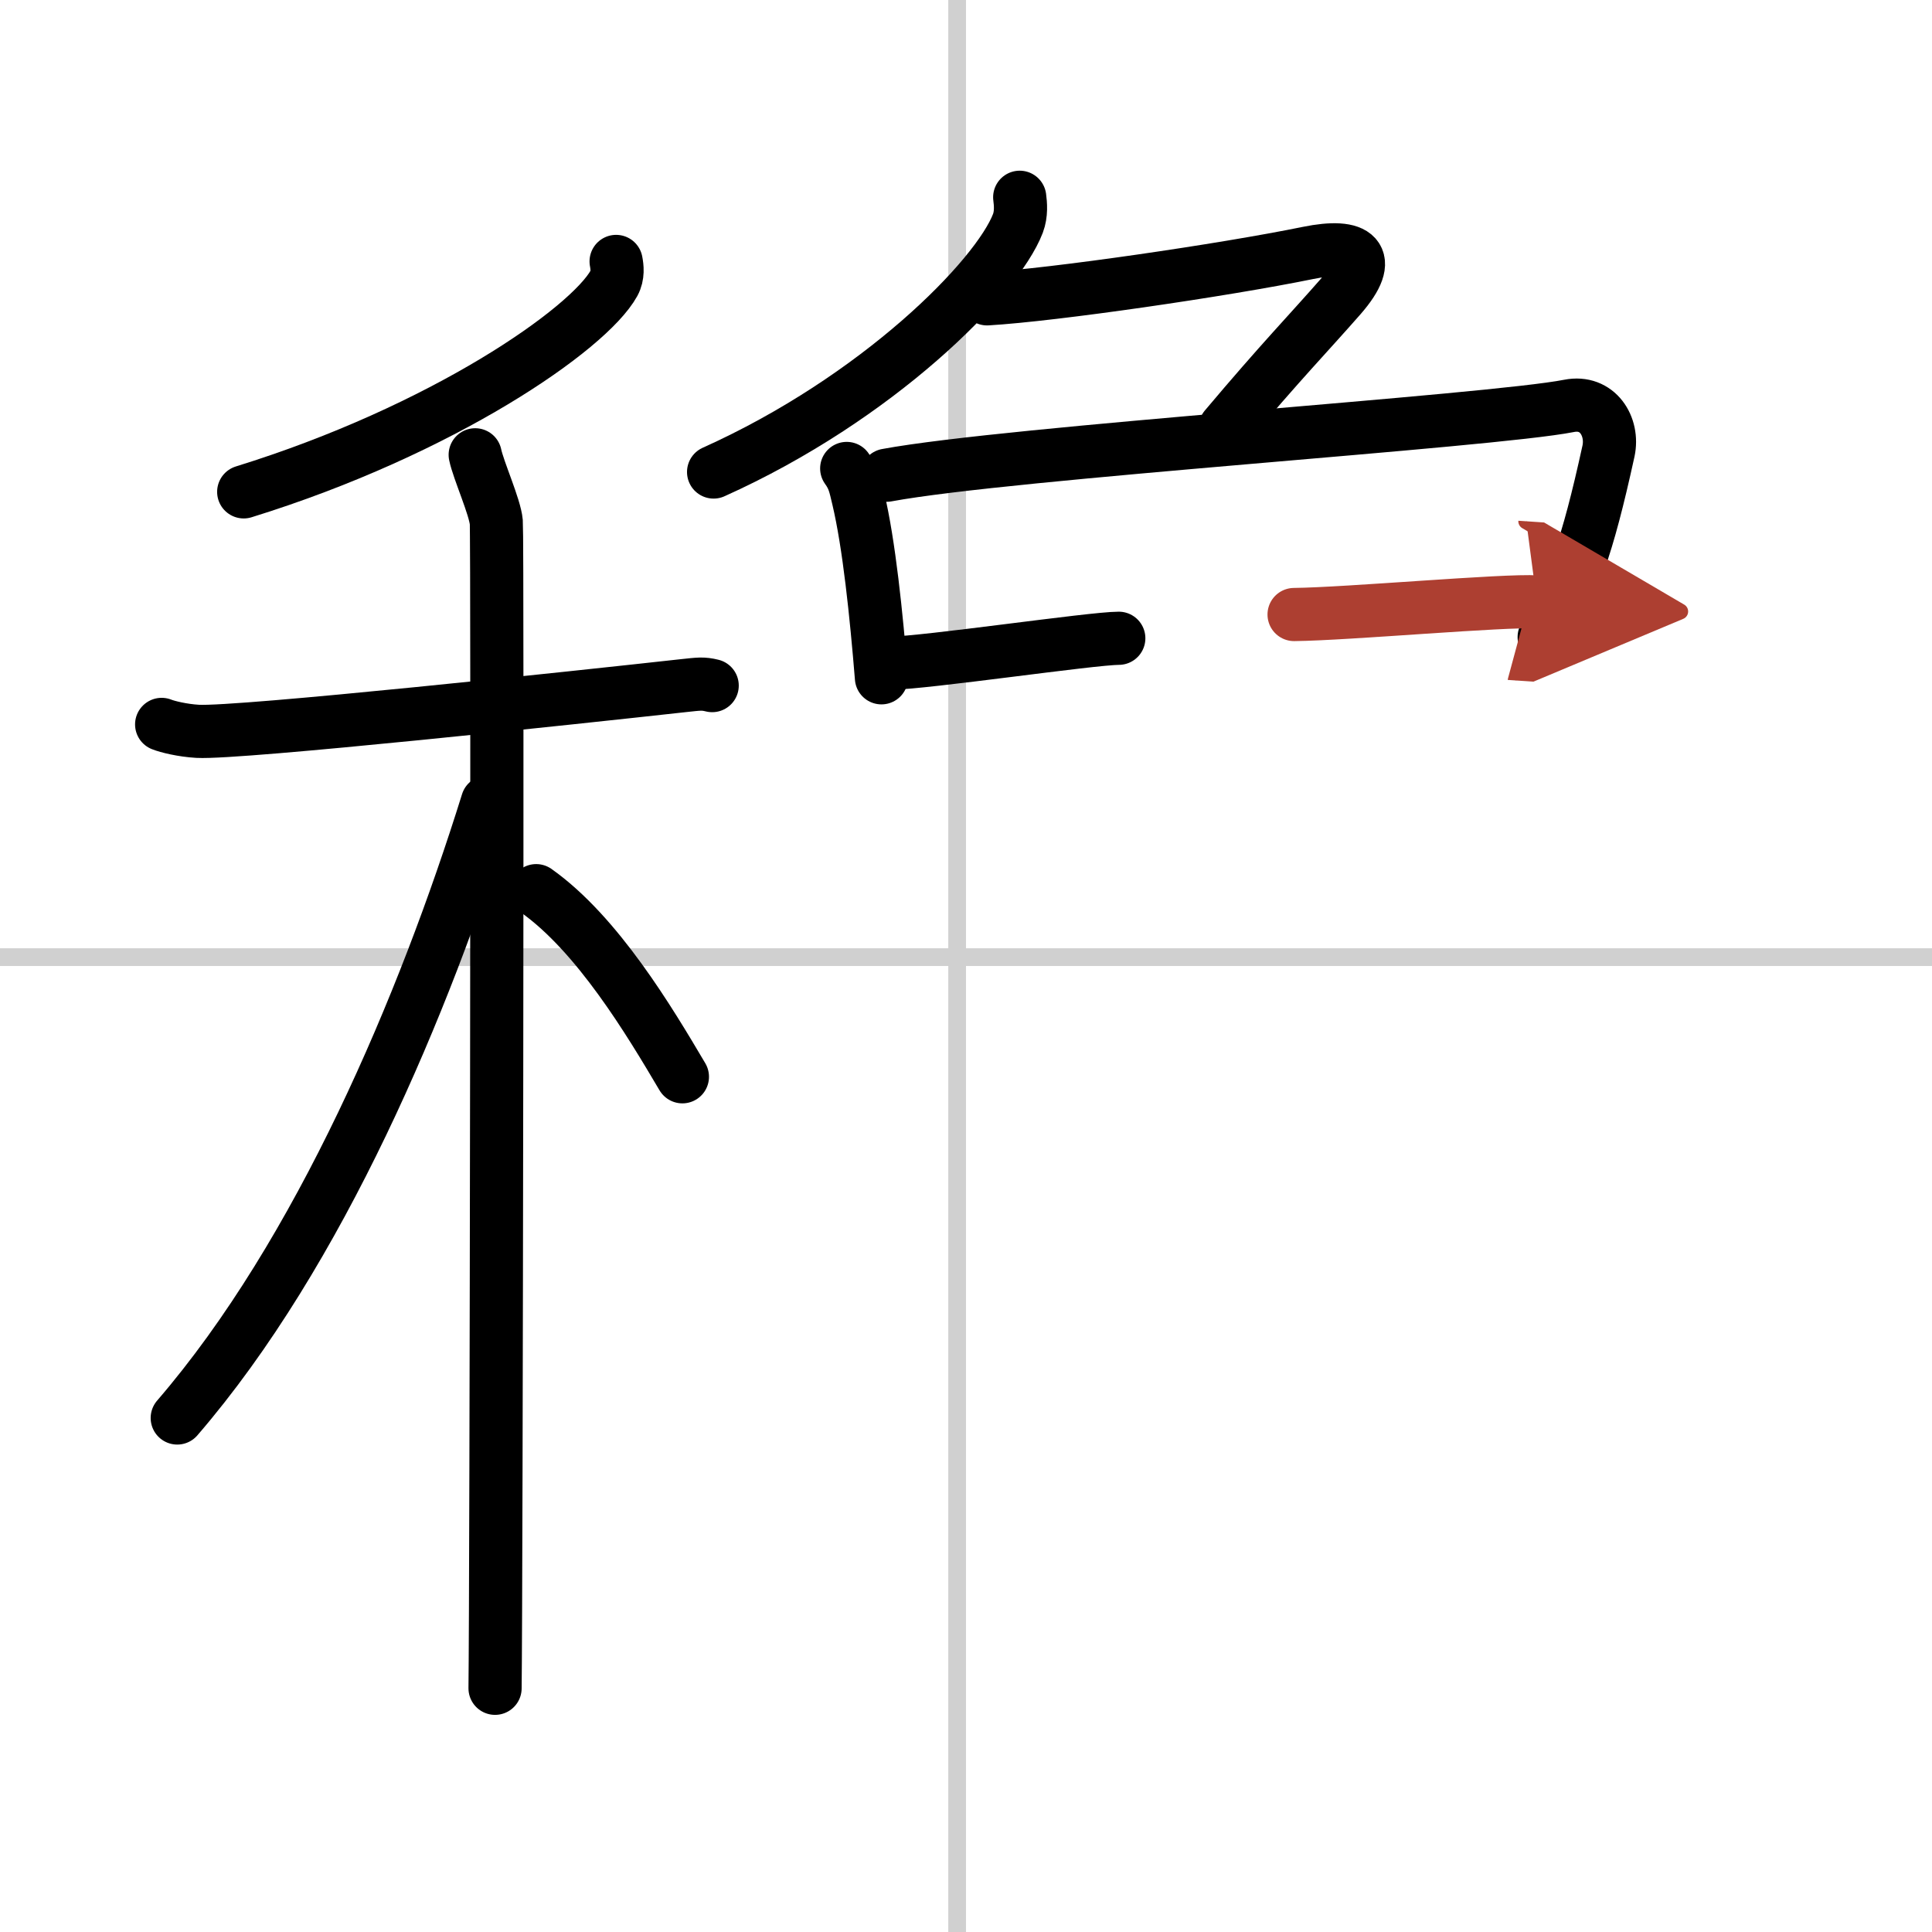
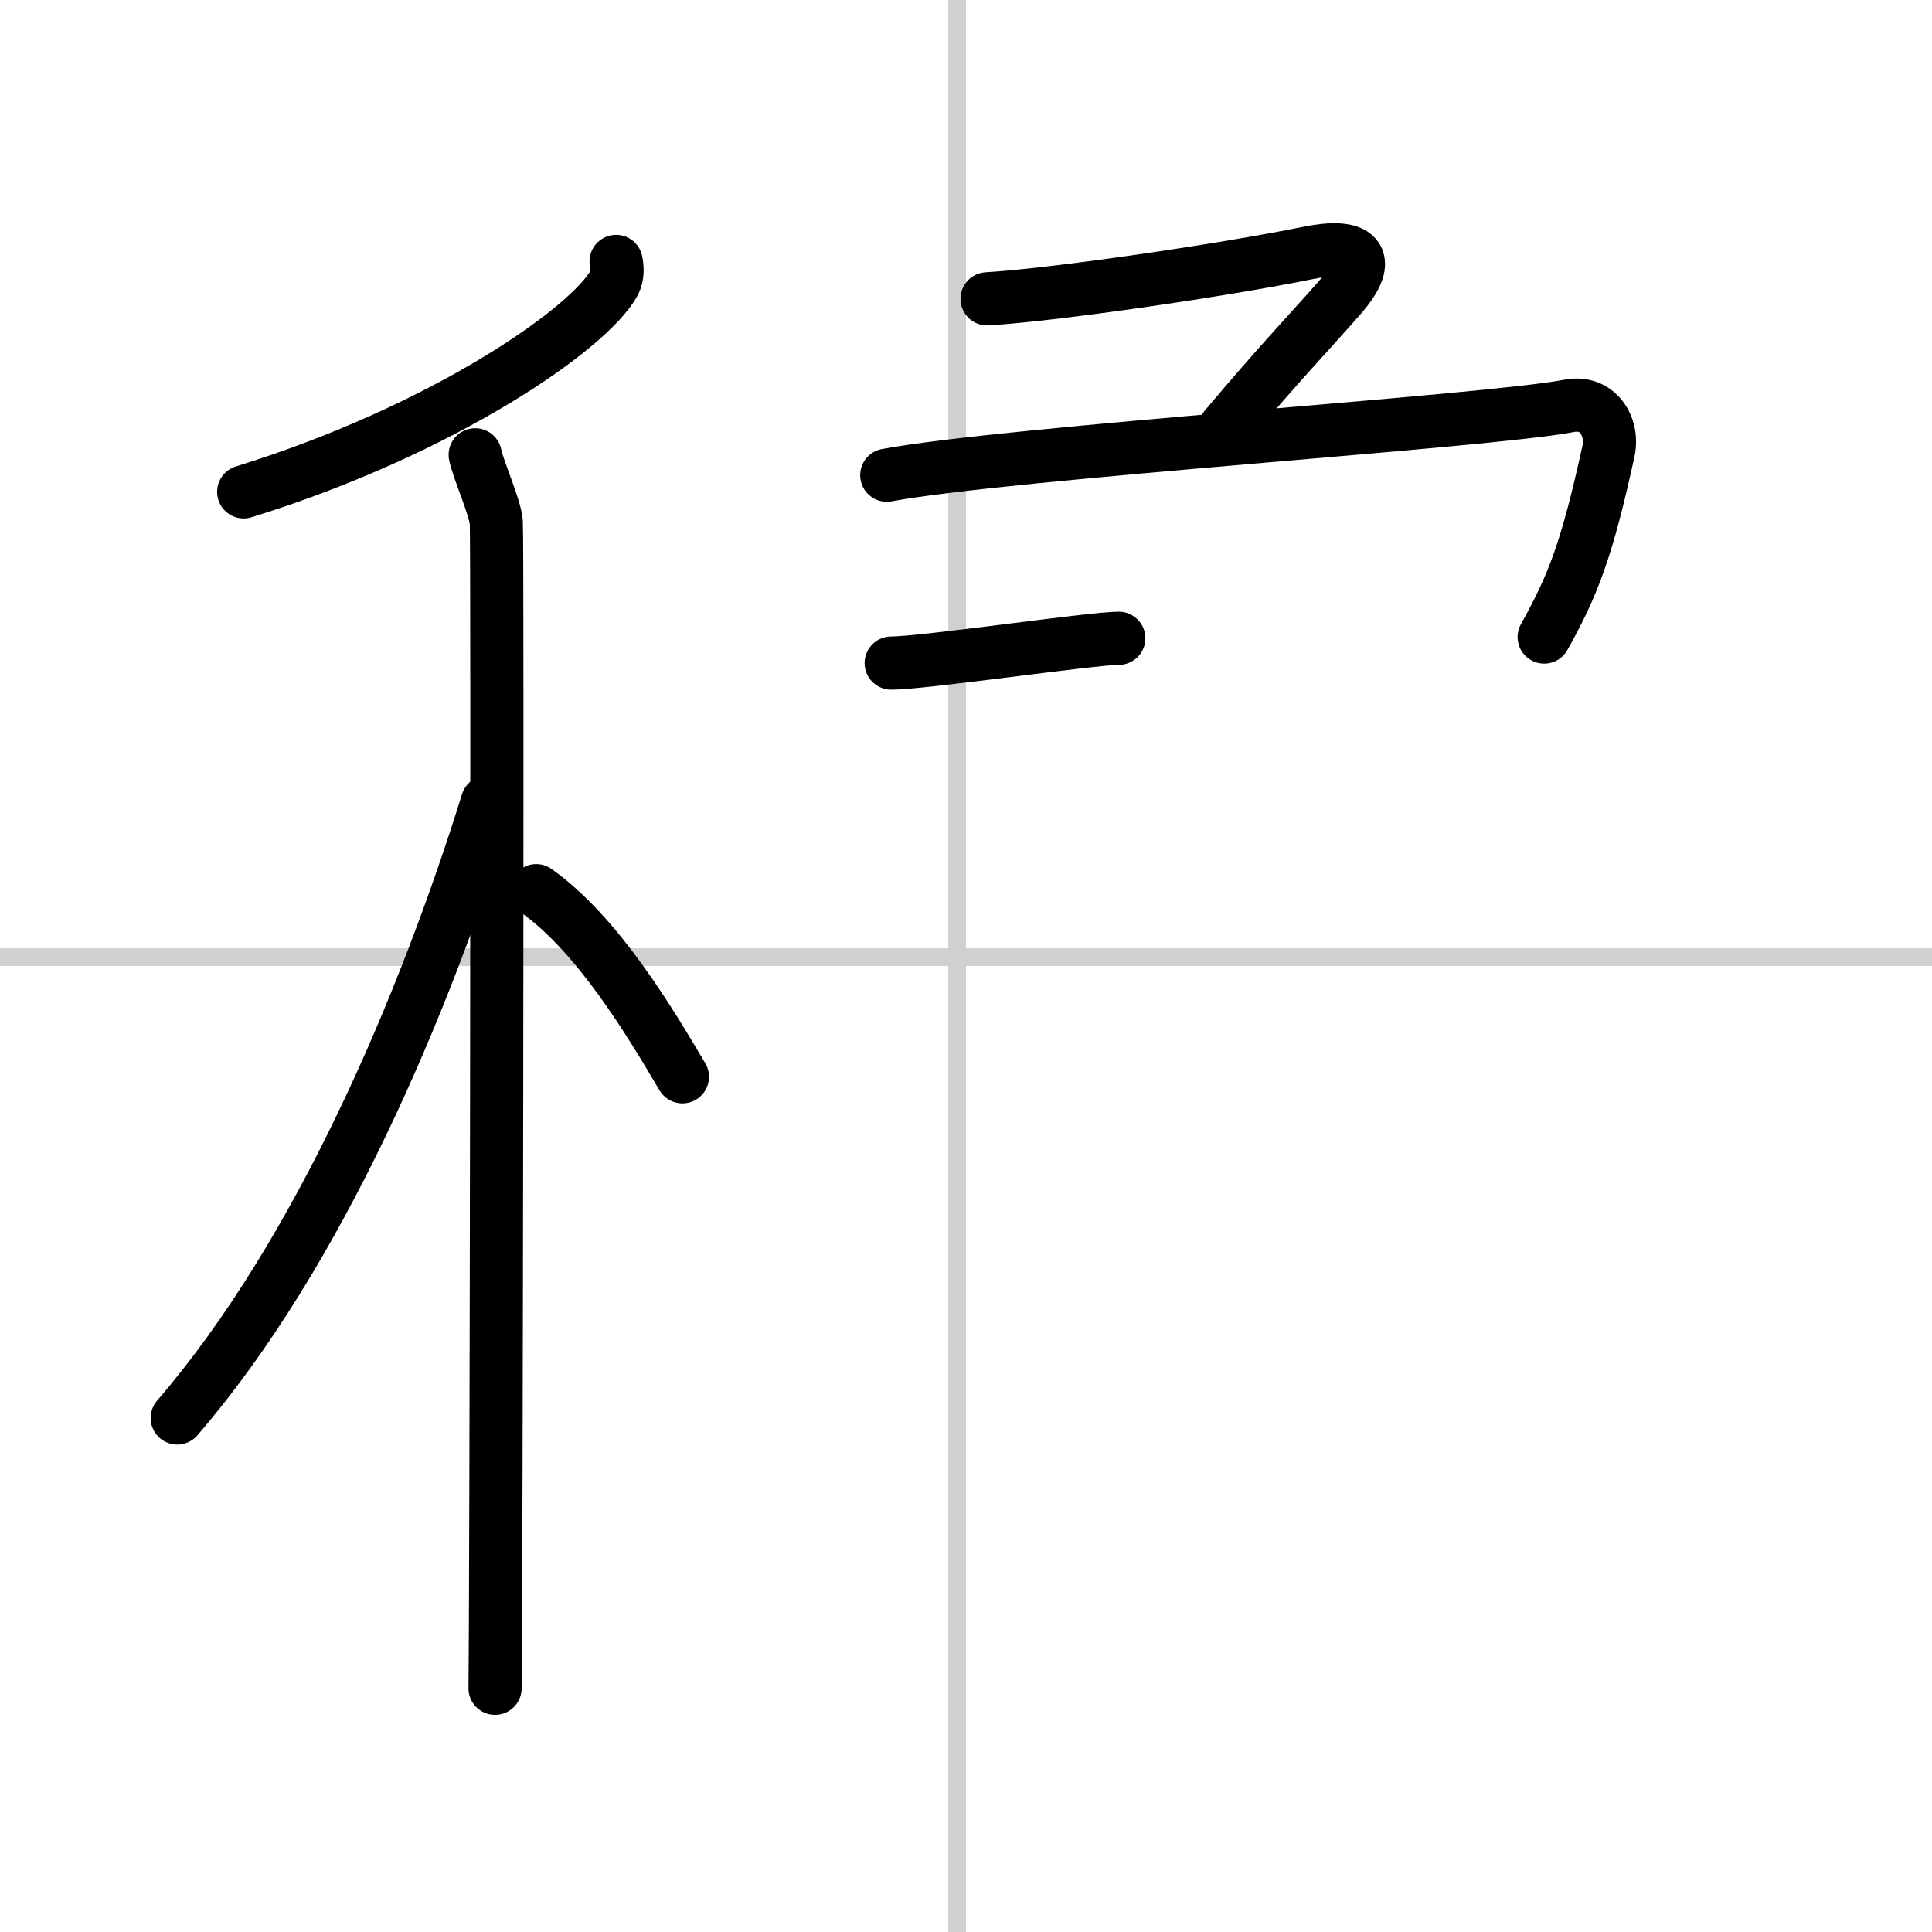
<svg xmlns="http://www.w3.org/2000/svg" width="400" height="400" viewBox="0 0 109 109">
  <defs>
    <marker id="a" markerWidth="4" orient="auto" refX="1" refY="5" viewBox="0 0 10 10">
      <polyline points="0 0 10 5 0 10 1 5" fill="#ad3f31" stroke="#ad3f31" />
    </marker>
  </defs>
  <g fill="none" stroke="#000" stroke-linecap="round" stroke-linejoin="round" stroke-width="3">
    <rect width="100%" height="100%" fill="#fff" stroke="#fff" />
    <line x1="54" x2="54" y2="109" stroke="#d0d0d0" stroke-width="1" />
    <line x2="109" y1="54" y2="54" stroke="#d0d0d0" stroke-width="1" />
    <path d="m34.76 14.75c0.06 0.31 0.12 0.79-0.12 1.23-1.43 2.59-9.65 8.29-20.89 11.77" />
-     <path d="m9.12 40.87c0.32 0.13 1.17 0.34 2.03 0.39 2.35 0.13 21.56-1.93 27.43-2.58 0.85-0.09 1.07-0.13 1.6 0" />
    <path d="m26.81 25.66c0.18 0.87 1.12 2.95 1.19 3.8 0.08 0.85 0 60.46-0.07 65.79" />
    <path d="M 27.5,45.25 C 23.95,56.64 18.03,70.69 10,80" />
    <path d="m30.25 50.25c3.46 2.45 6.39 7.35 8.25 10.5" />
-     <path d="m57.53 11.13c0.05 0.37 0.1 0.94-0.1 1.47-1.18 3.09-7.93 9.88-17.17 14.03" />
    <path d="m55.69 16.86c3.75-0.22 13.31-1.61 18.11-2.59 2.74-0.56 3.8 0.21 1.83 2.47-1.75 2-3.36 3.65-6.51 7.39" />
-     <path d="m47.77 26.43c0.41 0.57 0.47 0.94 0.65 1.69 0.61 2.57 1.02 6.56 1.31 10.12" />
    <path d="m50.03 26.81c6.96-1.29 34.07-3.04 38.49-3.91 1.62-0.32 2.52 1.17 2.23 2.54-1.22 5.57-1.99 7.56-3.63 10.5" />
    <path d="m50.28 37.41c1.83 0 11.34-1.4 12.84-1.4" />
-     <path d="m73.01 34.67c3.01-0.03 11.9-0.83 13.7-0.71" marker-end="url(#a)" stroke="#ad3f31" />
  </g>
</svg>